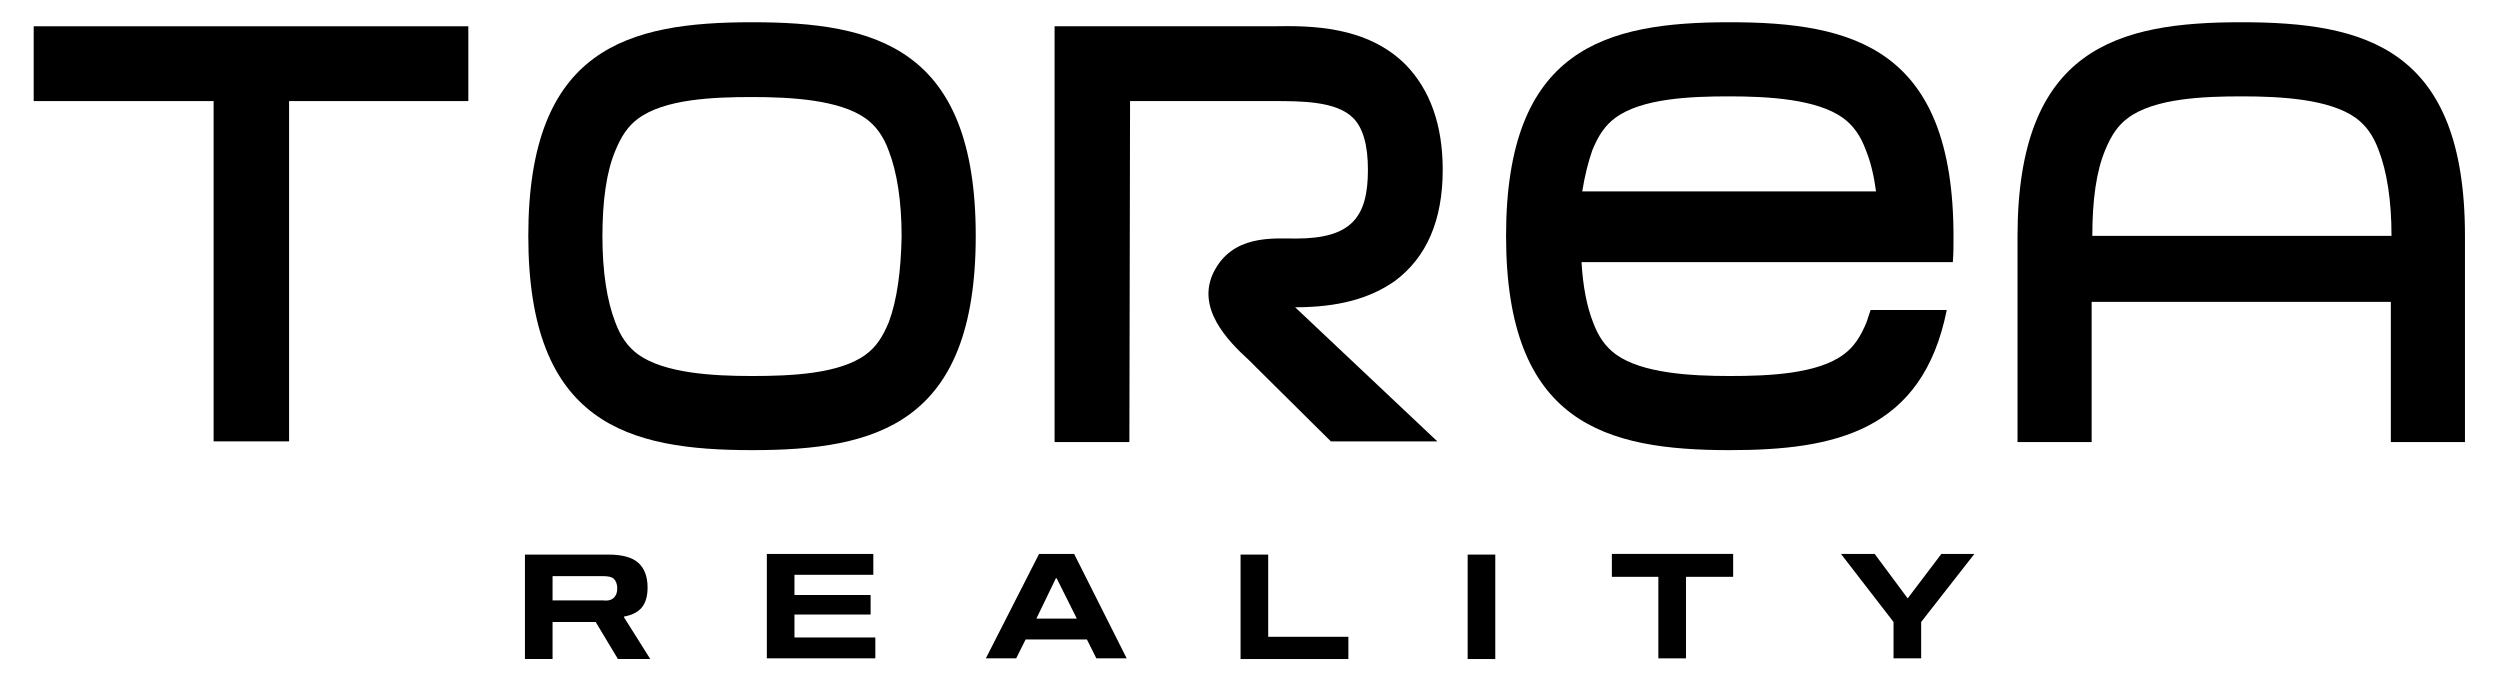
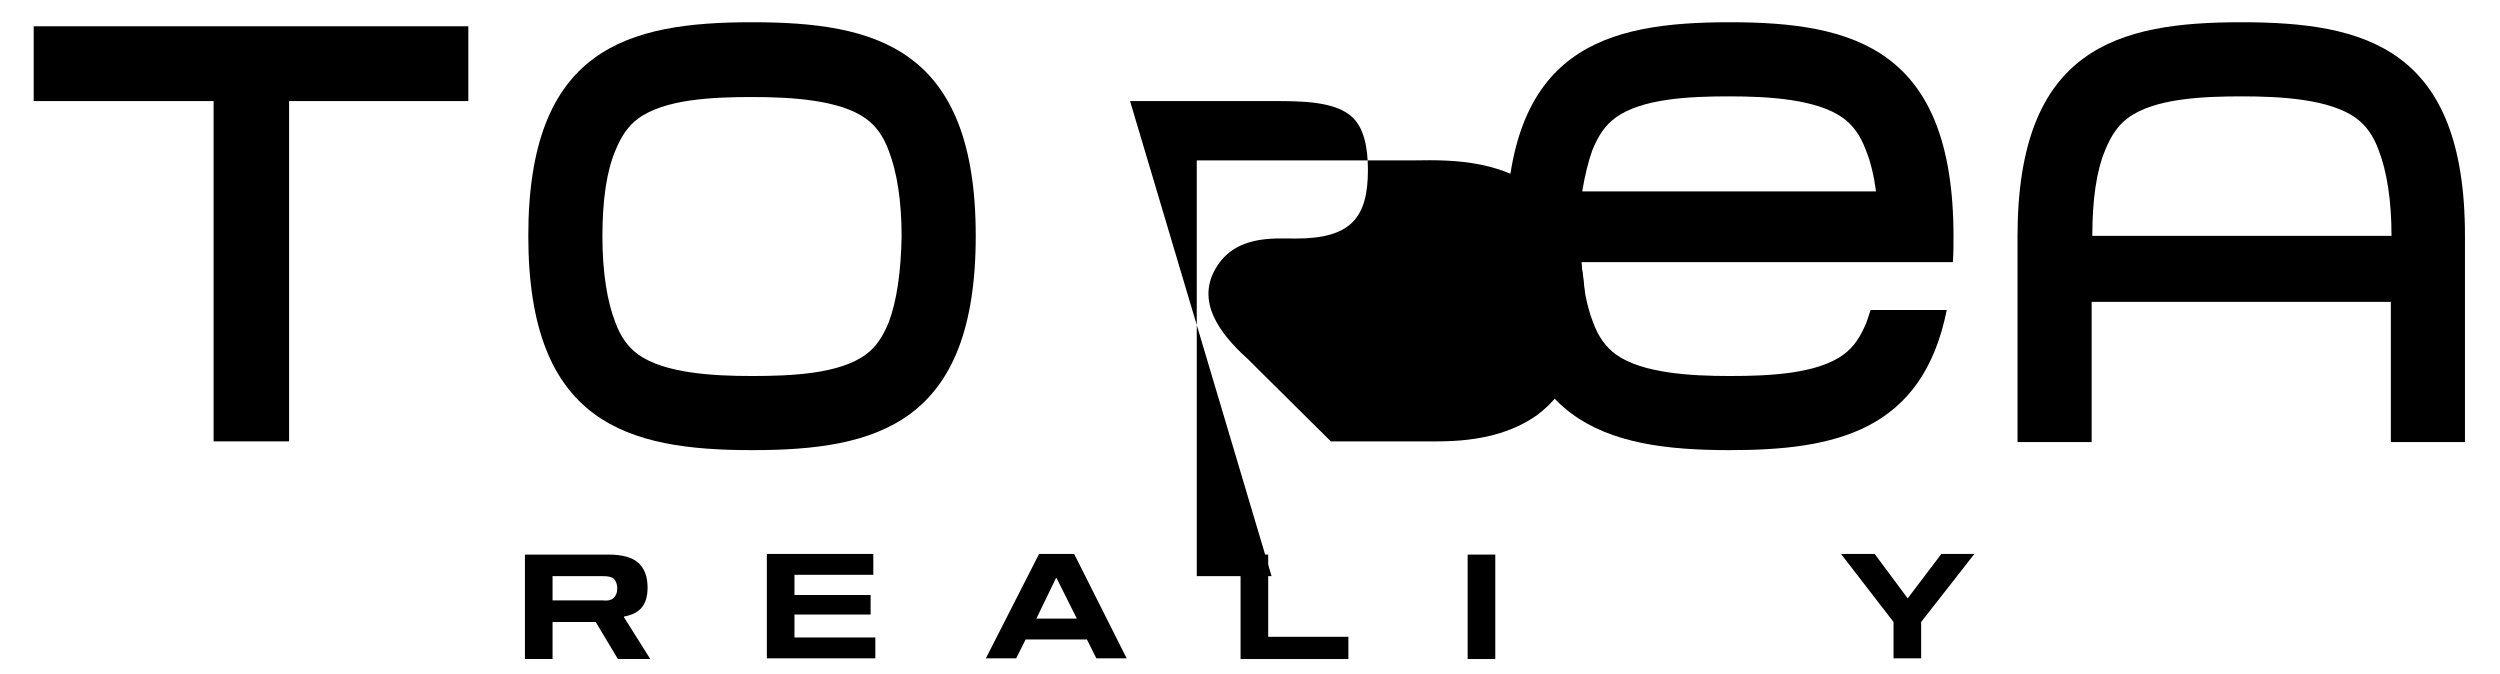
<svg xmlns="http://www.w3.org/2000/svg" version="1.1" id="Layer_1" x="0px" y="0px" viewBox="0 0 371 100" enable-background="new 0 0 371 100" xml:space="preserve">
  <g>
    <g>
      <path d="M96.5,97.8h-4.8l-3.3-5.5H82v5.5h-4.1V82.3h12.4c2,0,3.5,0.4,4.4,1.2c0.9,0.8,1.4,2,1.4,3.7c0,1.3-0.3,2.3-0.9,3    s-1.5,1.1-2.6,1.3v0.1L96.5,97.8z M91.1,88.7c0.3-0.3,0.5-0.7,0.5-1.4c0-0.6-0.2-1.1-0.5-1.4s-0.9-0.4-1.6-0.4H82v3.6h7.5    C90.3,89.2,90.8,89,91.1,88.7z" />
      <path d="M117.9,88.3h11.3v2.9h-11.3v3.4h12v3.1h-16.1V82.2h15.8v3.1h-11.7L117.9,88.3L117.9,88.3z" />
      <path d="M161.3,94.9h-9.1l-1.4,2.8h-4.5l7.9-15.5h5.2l7.8,15.5h-4.5L161.3,94.9z M159.8,91.8l-3-6h-0.1l-2.9,6H159.8z" />
      <path d="M184.1,97.8V82.3h4.1v12.2h11.9v3.3L184.1,97.8L184.1,97.8z" />
      <path d="M217.8,97.8V82.3h4.1v15.5H217.8z" />
-       <path d="M257.2,85.6h-7v12.1h-4.1V85.6h-6.9v-3.4h18V85.6z" />
      <path d="M285.1,92.3v5.4H281v-5.4l-7.8-10.1h5l4.9,6.6l5-6.6h4.9L285.1,92.3z" />
    </g>
    <g>
      <polygon points="5,15 31.7,15 31.7,65.5 42.9,65.5 42.9,15 69.5,15 69.5,3.9 5,3.9   " />
-       <path d="M167.7,15h20.5h0.8c4.1,0,9.3,0,11.8,2.5c1.5,1.5,2.2,4.1,2.2,7.7c0,7.1-2.5,10.2-10.7,10.2c-3.4,0-9.4-0.6-12.2,5    c-2.6,5.3,2,10.1,5.3,13.1c0.4,0.4,0.7,0.7,1,1l11.1,11h15.8l-21.1-19.9c6.4,0,11.1-1.3,14.8-3.9c4.7-3.5,7.1-9,7.1-16.5    c0-6.7-1.9-11.9-5.5-15.6c-5.8-5.8-14.2-5.8-19.7-5.7h-32.4v61.7h11.1L167.7,15L167.7,15z" />
+       <path d="M167.7,15h20.5h0.8c4.1,0,9.3,0,11.8,2.5c1.5,1.5,2.2,4.1,2.2,7.7c0,7.1-2.5,10.2-10.7,10.2c-3.4,0-9.4-0.6-12.2,5    c-2.6,5.3,2,10.1,5.3,13.1c0.4,0.4,0.7,0.7,1,1l11.1,11h15.8c6.4,0,11.1-1.3,14.8-3.9c4.7-3.5,7.1-9,7.1-16.5    c0-6.7-1.9-11.9-5.5-15.6c-5.8-5.8-14.2-5.8-19.7-5.7h-32.4v61.7h11.1L167.7,15L167.7,15z" />
      <path d="M111.6,3.3C93.2,3.3,78.4,7.1,78.4,35s14.8,31.8,33.2,31.8s33.2-3.8,33.2-31.8S129.9,3.3,111.6,3.3z M131.9,47.8    c-0.9,2.2-1.9,3.7-3.4,4.8c-3.9,2.9-11.1,3.2-16.9,3.2c-5.8,0-13-0.4-16.9-3.2c-1.5-1.1-2.6-2.6-3.4-4.8    c-1.2-3.1-1.9-7.4-1.9-12.7c0-5.3,0.6-9.6,1.9-12.7c0.9-2.2,1.9-3.7,3.4-4.8c3.9-2.9,11.1-3.2,16.9-3.2s13,0.4,16.9,3.2    c1.5,1.1,2.6,2.6,3.4,4.8c1.2,3.1,1.9,7.4,1.9,12.7C133.7,40.3,133.1,44.6,131.9,47.8z" />
      <path d="M277,47.8c-0.9,2.2-1.9,3.7-3.4,4.8c-3.9,2.9-11.1,3.2-16.9,3.2c-5.8,0-13-0.4-16.9-3.2c-1.5-1.1-2.6-2.6-3.4-4.8    c-0.9-2.3-1.5-5.3-1.7-8.9h13.3l0,0h41.8c0.1-1.2,0.1-2.5,0.1-3.8c0-27.9-14.8-31.8-33.2-31.8S223.5,7.1,223.5,35    s14.8,31.8,33.2,31.8c15.6,0,28.6-2.8,32.2-20.8h-11.3C277.4,46.6,277.2,47.2,277,47.8z M236.3,22.3c0.9-2.2,1.9-3.7,3.4-4.8    c3.9-2.9,11.1-3.2,16.9-3.2c5.8,0,13,0.4,16.9,3.2c1.5,1.1,2.6,2.6,3.4,4.8c0.7,1.7,1.2,3.8,1.5,6.1h-43.6    C235.2,26,235.7,24,236.3,22.3z" />
      <path d="M332.6,3.3c-18.3,0-33.2,3.8-33.2,31.8v30.5h11V44.8h44.4v20.8h11V35C365.8,7.1,351,3.3,332.6,3.3z M310.5,35L310.5,35    c0-5.3,0.6-9.6,1.9-12.7c0.9-2.2,1.9-3.7,3.4-4.8c3.9-2.9,11.1-3.2,16.9-3.2c5.8,0,13,0.4,16.9,3.2c1.5,1.1,2.6,2.6,3.4,4.8    c1.2,3.1,1.9,7.4,1.9,12.7l0,0H310.5z" />
    </g>
  </g>
</svg>